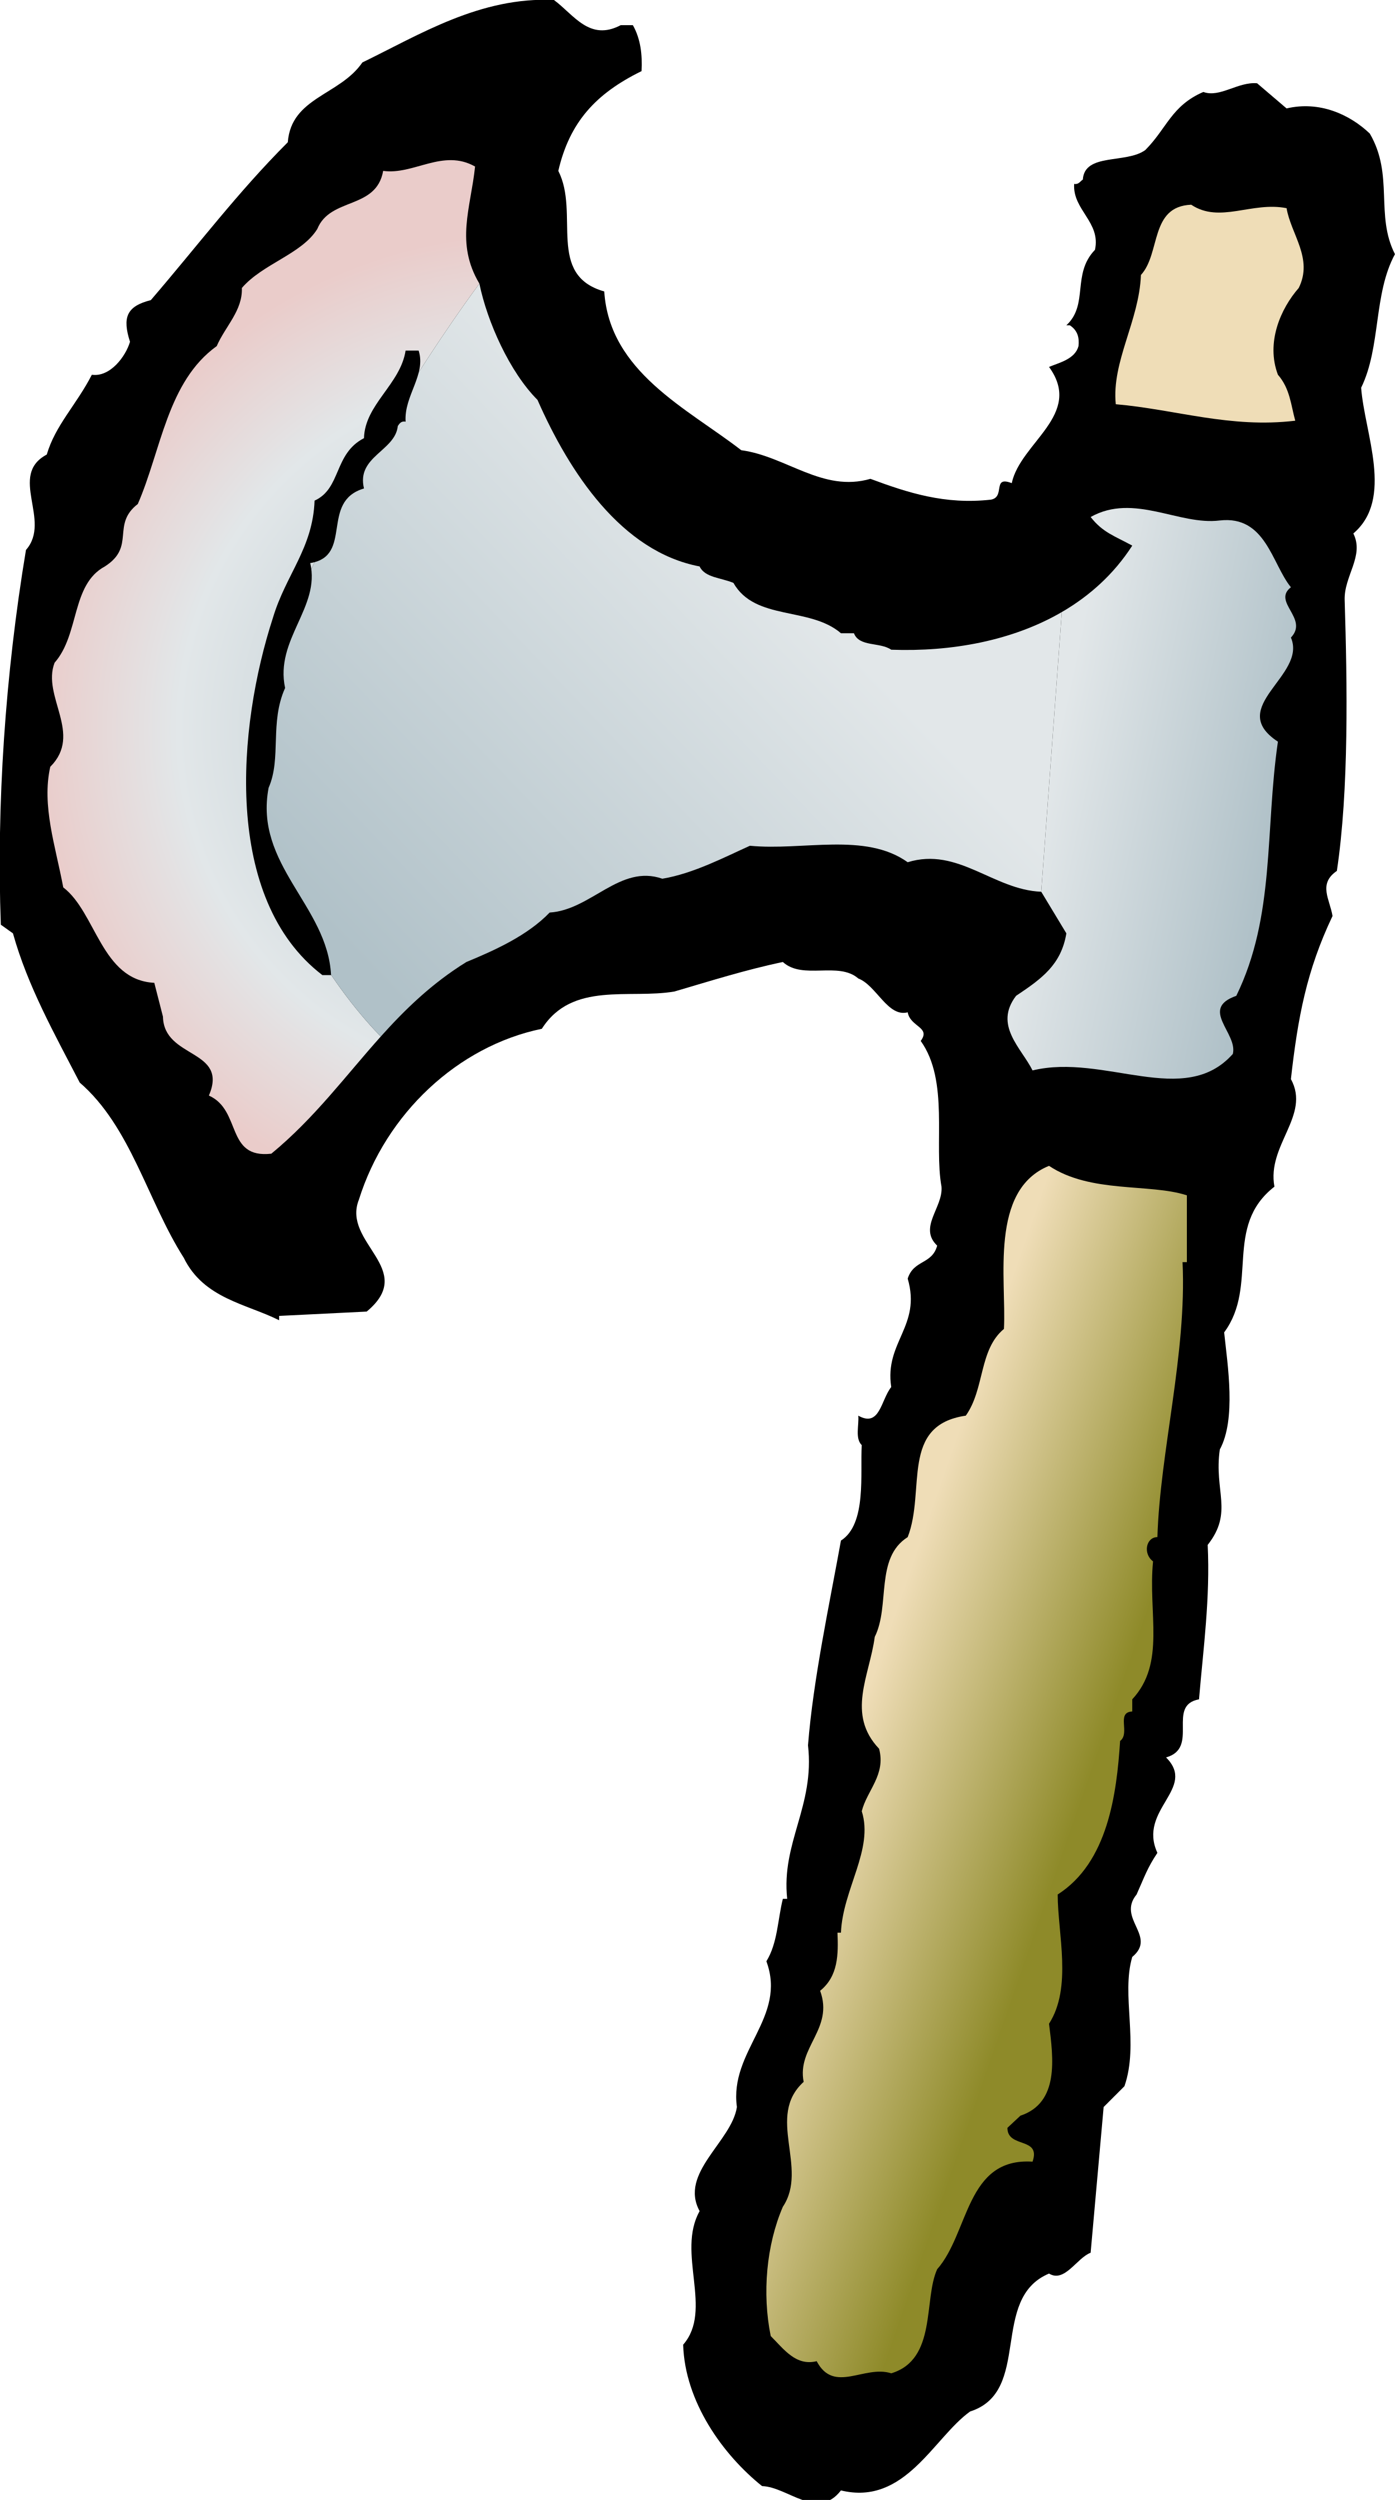
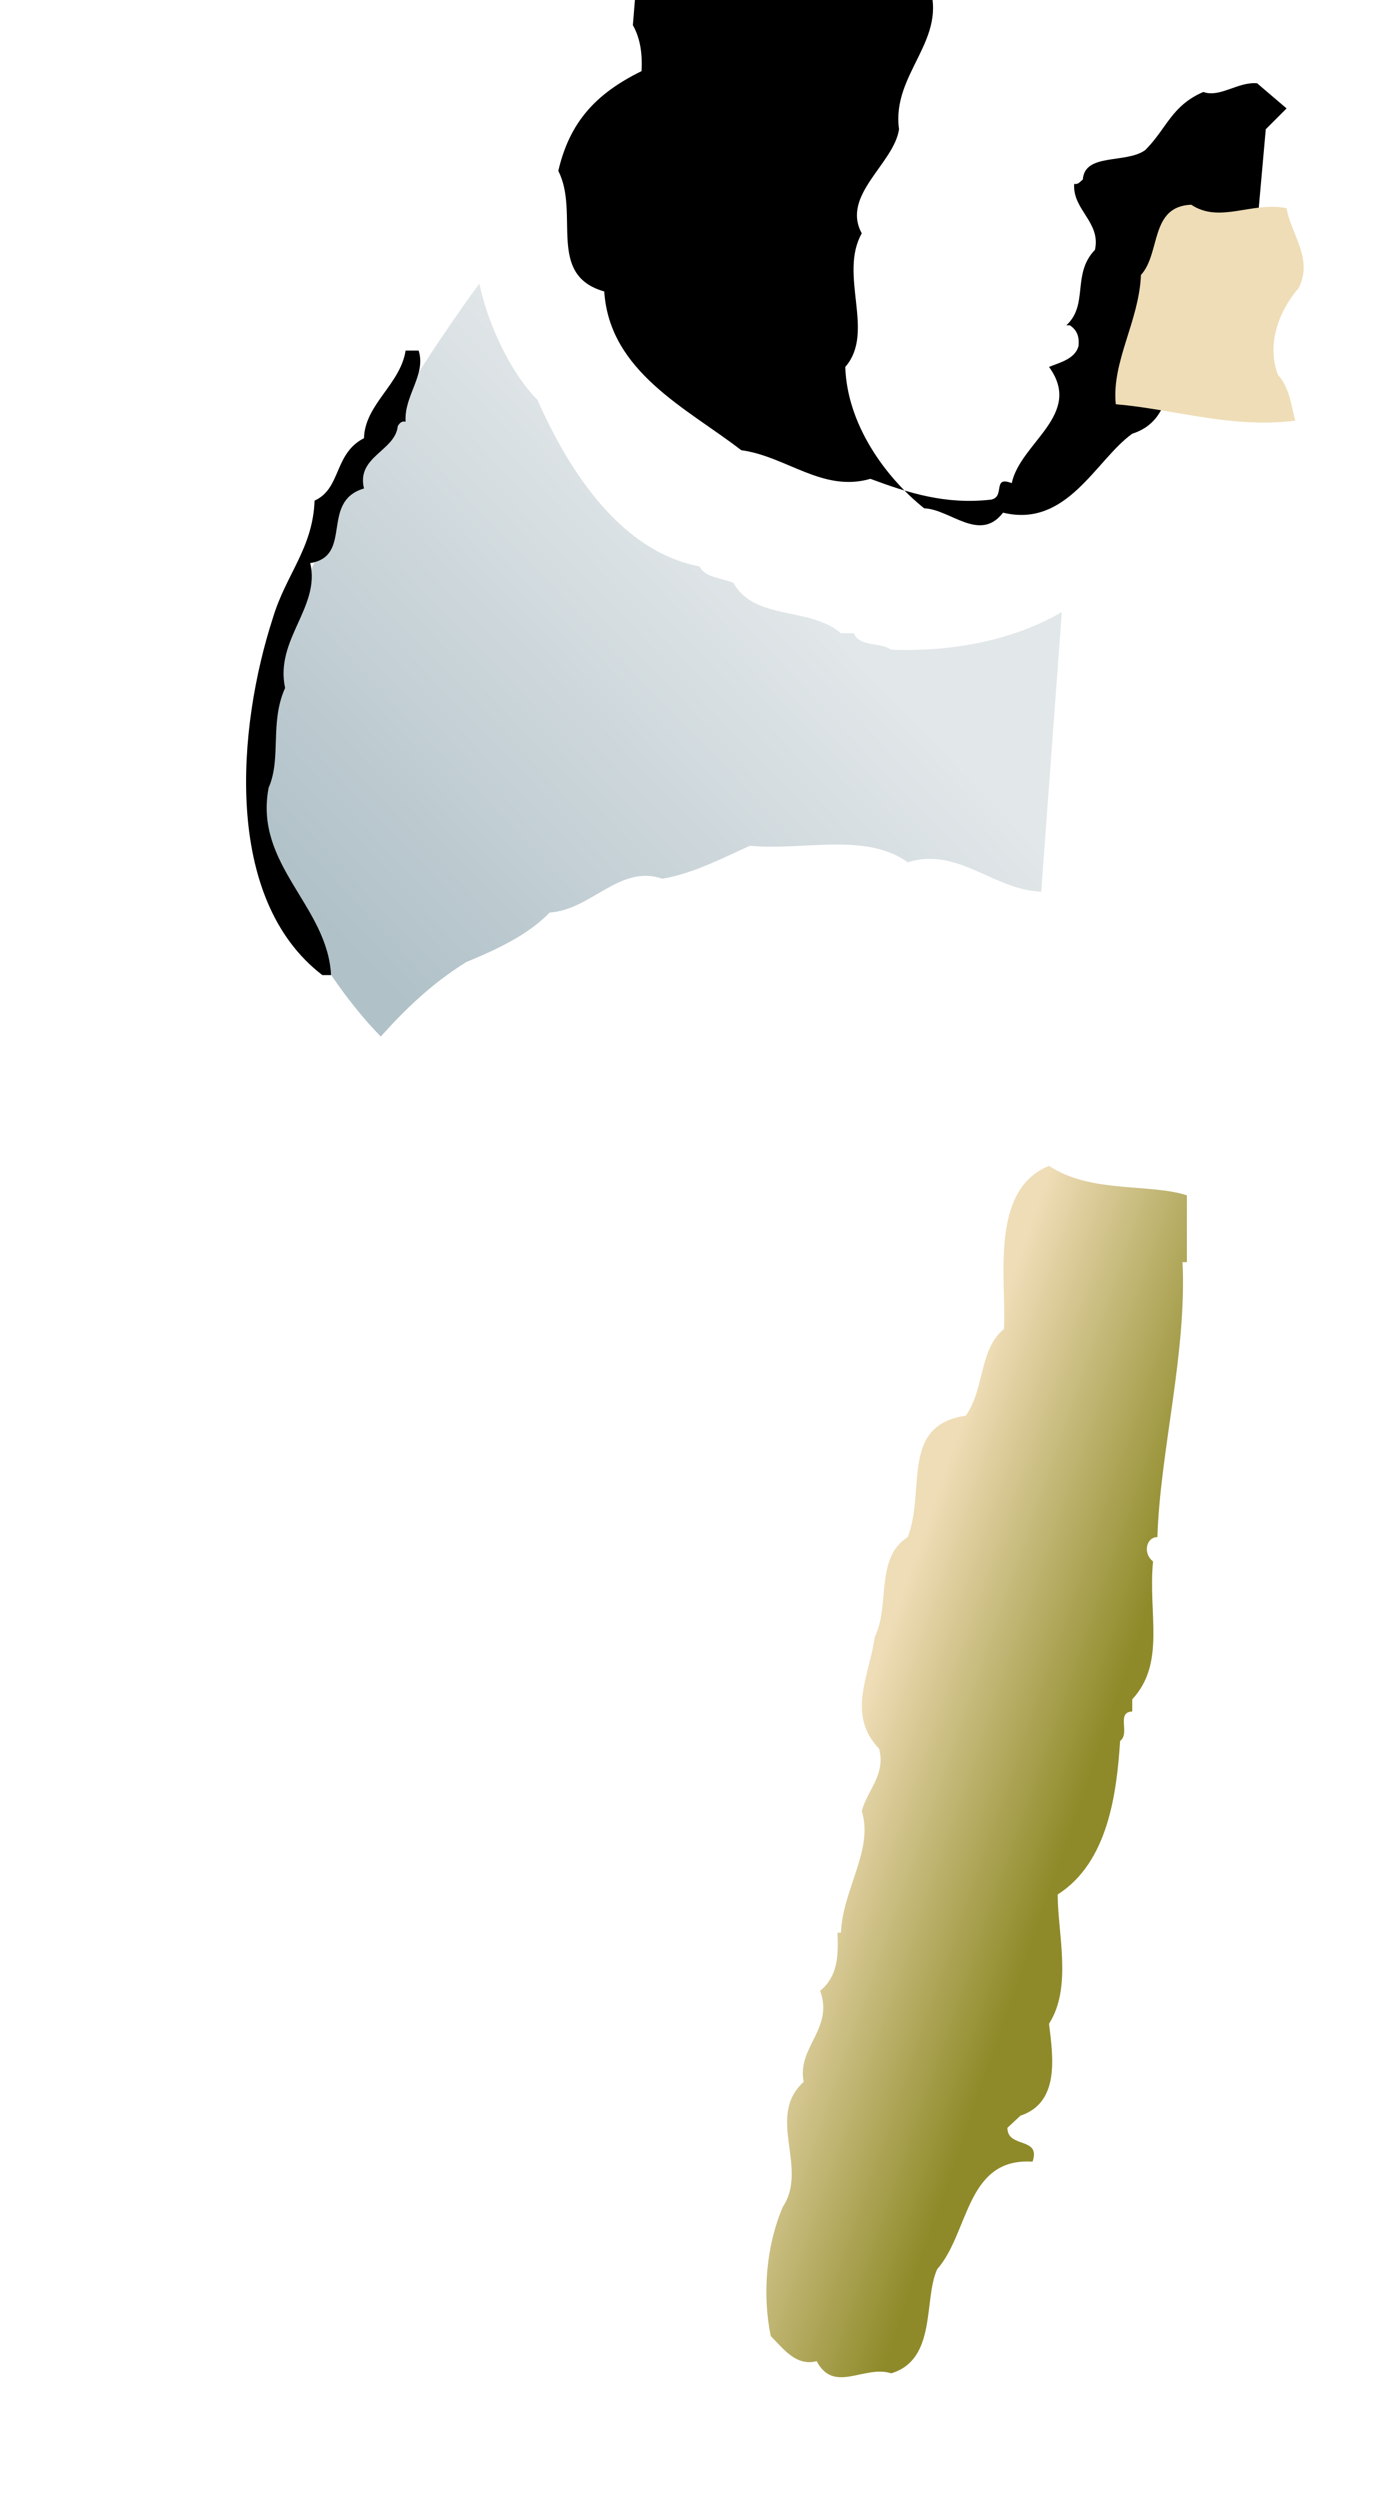
<svg xmlns="http://www.w3.org/2000/svg" viewBox="0 0 201.125 360.25" height="360.25" width="201.125" xml:space="preserve" version="1.1" id="svg24781">
  <defs id="defs24785">
    <clipPath id="clipPath24799" clipPathUnits="userSpaceOnUse">
      <path id="path24801" d="m 1200.95,1854 29,-48 c -6,-36 -28,-52 -58,-72 -26,-34 6,-60 19,-86 83,20 175,-44 231,19 6,24 -39,52 4,67 45,92 33,190 48,293 -61,40 34,76 15,120 21,22 -22,41 0,58 -22,27 -29,83 -82,77 -47,-6 -99,32 -149,4 14,-18 28,-22 48,-33 -21,-32.59 -48.95,-57.83 -81.24,-76.59 L 1200.95,1854" />
    </clipPath>
    <linearGradient id="linearGradient24803" spreadMethod="pad" gradientTransform="matrix(-260,54.999,150.796,712.867,1395.15,1577.38)" gradientUnits="userSpaceOnUse" y2="0" x2="1" y1="0" x1="0">
      <stop id="stop24805" offset="0" style="stop-opacity:1;stop-color:#b0c1c8" />
      <stop id="stop24807" offset="1" style="stop-opacity:1;stop-color:#e2e7e9" />
    </linearGradient>
    <clipPath id="clipPath24815" clipPathUnits="userSpaceOnUse">
-       <path id="path24817" d="m 309.953,2086 c -55,-220 129.274,-398.88 129.274,-398.88 -40.614,-45.24 -76.137,-93.83 -126.274,-135.12 -53,-6 -34,50 -72,67 23,54 -52,42 -53,91 l -10,39 c -61,3 -67,81 -105,110 -9,48 -25,94 -15,139 38,38 -10,81 5,120 29,33 19,90 58,111 36,23 7,48 38,72 27,62 34,141 91,182 10,23 30,41 29,67 24,28 69,39 87,68 15,37 68,22 76,67 35,-5 69,26 106,5 -5,-48 -23,-88 5,-135 0,0 -188,-249 -243,-469" />
-     </clipPath>
+       </clipPath>
    <radialGradient id="radialGradient24819" spreadMethod="pad" gradientTransform="matrix(-589.999,190.001,190.001,589.999,614.953,2041)" gradientUnits="userSpaceOnUse" r="0.927" cy="0" cx="0" fy="0" fx="0">
      <stop id="stop24821" offset="0" style="stop-opacity:1;stop-color:#b0c1c8" />
      <stop id="stop24823" offset="0.713" style="stop-opacity:1;stop-color:#e2e7e9" />
      <stop id="stop24825" offset="1" style="stop-opacity:1;stop-color:#eaccca" />
    </radialGradient>
    <clipPath id="clipPath24833" clipPathUnits="userSpaceOnUse">
      <path id="path24835" d="m 1483.95,2642 c 5,-30 31,-58 14,-92 -21,-24 -38,-63 -24,-100 14,-16 15,-35 20,-53 -75,-9 -138,13 -207,19 -5,49 27,96 29,149 23,25 10,79 58,81 33,-22 70,4 110,-4" />
    </clipPath>
    <linearGradient id="linearGradient24837" spreadMethod="pad" gradientTransform="matrix(284.996,-99.999,-105.444,-300.515,1569.02,2633.34)" gradientUnits="userSpaceOnUse" y2="0" x2="1" y1="0" x1="0">
      <stop id="stop24839" offset="0" style="stop-opacity:1;stop-color:#efddb7" />
      <stop id="stop24841" offset="0.089" style="stop-opacity:1;stop-color:#efddb7" />
      <stop id="stop24843" offset="1" style="stop-opacity:1;stop-color:#8e8a29" />
    </linearGradient>
    <clipPath id="clipPath24851" clipPathUnits="userSpaceOnUse">
      <path id="path24853" d="m 1368.95,1504 0,-77 -5,0 c 5,-105 -26,-219 -29,-317 -13,0 -17,-19 -5,-28 -6,-60 15,-117 -24,-159 l 0,-14 c -19,-1 -2,-25 -14,-34 -4,-61 -14,-140 -72,-177 0,-45 17,-107 -10,-149 5,-40 12,-91 -33,-106 l -15,-14 c 0,-24 39,-10 29,-39 -77,5 -73,-82 -110,-124 -16,-35 0,-104 -53,-120 -30.997,10 -65.997,-24 -85.997,14 -24,-6 -38,14 -53,29 -10,49 -5,105 14,149 30,45 -20,104 24,144 -8,40 35,61 19,105 21,17 21,42 20,67 l 4,0 c 2,50 37.997,96 24,140 6,24 27.997,42 19.997,72 -37.997,40 -11,84 -5,129 18,36 0,91 38,115 21,54 -9,129 67,140 22,31 15,76 44,100 3,57 -17,160 52,188 48,-32 116,-20 159,-34" />
    </clipPath>
    <linearGradient id="linearGradient24855" spreadMethod="pad" gradientTransform="matrix(284.996,-99.999,-489.615,-1395.4,1200.89,1584.17)" gradientUnits="userSpaceOnUse" y2="0" x2="1" y1="0" x1="0">
      <stop id="stop24857" offset="0" style="stop-opacity:1;stop-color:#efddb7" />
      <stop id="stop24859" offset="0.089" style="stop-opacity:1;stop-color:#efddb7" />
      <stop id="stop24861" offset="1" style="stop-opacity:1;stop-color:#8e8a29" />
    </linearGradient>
    <clipPath id="clipPath24869" clipPathUnits="userSpaceOnUse">
      <path id="path24871" d="m 1027.95,2133 c -13,9 -36.997,3 -42.997,19 l -15,0 c -36,31 -99,14 -124,58 -14,6 -33,6 -39,19 -90,17 -150,108 -187,192 -32,32 -58,90 -67,134 0,0 -188,-249 -243,-469 -55,-220 129.274,-398.88 129.274,-398.88 28.242,31.45 58.941,61.27 98.726,85.88 34,14 71,31 96,57 48,3 81,56 130,39 36,6 72,25 101,38 61,-6 133,16 181.997,-19 58,18 99,-32 154,-34 l 23.76,322.41 c -56.88,-33.05 -127.23,-45.96 -196.76,-43.41" />
    </clipPath>
    <linearGradient id="linearGradient24873" spreadMethod="pad" gradientTransform="matrix(474.997,460.003,691.759,-714.306,78.283,2123.15)" gradientUnits="userSpaceOnUse" y2="0" x2="0.994" y1="0" x1="0">
      <stop id="stop24875" offset="0" style="stop-opacity:1;stop-color:#b0c1c8" />
      <stop id="stop24877" offset="1" style="stop-opacity:1;stop-color:#e2e7e9" />
    </linearGradient>
  </defs>
  <g transform="matrix(1.25,0,0,-1.25,0,360.25)" id="g24789">
    <g transform="scale(0.1,0.1)" id="g24791">
-       <path id="path24793" style="fill:#000000;fill-opacity:1;fill-rule:nonzero;stroke:none" d="m 729.953,2853 c 9,-16 11,-34 10,-53 -53,-26 -83,-59 -96,-115 25,-49 -14,-120 53,-139 6,-93 96,-135 158,-183 52,-7 94,-49 148.997,-33 43,-16 86,-30 139,-24 17,3 1,28 24,19 10,47 83,79 43,134 12,5 30,9 34,24 1,10 -1,18 -10,24 l -4,0 c 26,24 6,59 33,87 7,32 -26,46 -24,76 5,-1 7,3 10,5 2,31 50,18 72,34 25,25 30,51 67,67 19,-7 40,12 62,10 l 34,-29 c 38,9 73,-7 96,-29 28,-48 6,-94 29,-139 -25,-46 -16,-107 -39,-154 4,-53 38,-128 -9,-168 13,-26 -11,-49 -10,-77 3,-96 5,-219 -9,-312 -22,-15 -8,-33 -5,-52 -30,-63 -40,-117 -48,-188 23,-42 -28,-76 -19,-124 -59,-46 -18,-114 -58,-168 4,-38 14,-100 -5,-135 -7,-48 16,-72 -14,-110 3,-61 -5,-119 -10,-178 -38,-7 1,-56 -38,-67 36,-36 -33,-60 -10,-110 -12,-18 -15,-28 -24,-48 -23,-28 24,-48 -5,-72 -13,-44 8,-100 -9,-149 l -24,-24 -15,-168 c -16,-6 -30,-35 -48,-24 -69,-29 -19,-136 -91,-159 -42,-30 -75,-109 -148.997,-91 -27,-35 -61,4 -91,5 -45,36 -89,97 -91,163 35,40 -8,106 19,154 -24,44 37,80 43,120 -9,65 58,103 34,168 13,21 13,48 19,72 l 5,0 c -7,65 32,107 24,177 6,76 25,164 38,236 30,19 22,78 24,110 -8,8 -3,23 -4,34 24.997,-14 25.997,18 37.997,33 -8,52 35,70 19,125 7,22 28,16 34,38 -22,21 7,44 5,68 -9,49 9,122 -24,168 12,16 -12,16 -15,33 -23,-6 -36,31 -56.997,39 -23,20 -64,-2 -87,19 -43,-9 -84,-22 -125,-34 -52,-9 -118,12 -153,-43 -97,-20 -180,-98 -211,-197 -20,-50 68,-80 9,-129 l -101,-5 0,-5 c -38,19 -87,25 -110,72 -42,66 -61,151 -120,202 -29,56 -60,111 -77,172 l -14,10 c -5,138 5,288 29,432 30,34 -21,86 24,110 10,34 34,57 52,92 21,-3 39,21 44,38 -9,28 -4,41 24,48 55,64 100,124 158,182 4,52 60,54 86,92 66,32 136,76 221,72 23,-17 41,-48 77,-29 l 14,0" />
+       <path id="path24793" style="fill:#000000;fill-opacity:1;fill-rule:nonzero;stroke:none" d="m 729.953,2853 c 9,-16 11,-34 10,-53 -53,-26 -83,-59 -96,-115 25,-49 -14,-120 53,-139 6,-93 96,-135 158,-183 52,-7 94,-49 148.997,-33 43,-16 86,-30 139,-24 17,3 1,28 24,19 10,47 83,79 43,134 12,5 30,9 34,24 1,10 -1,18 -10,24 l -4,0 c 26,24 6,59 33,87 7,32 -26,46 -24,76 5,-1 7,3 10,5 2,31 50,18 72,34 25,25 30,51 67,67 19,-7 40,12 62,10 l 34,-29 l -24,-24 -15,-168 c -16,-6 -30,-35 -48,-24 -69,-29 -19,-136 -91,-159 -42,-30 -75,-109 -148.997,-91 -27,-35 -61,4 -91,5 -45,36 -89,97 -91,163 35,40 -8,106 19,154 -24,44 37,80 43,120 -9,65 58,103 34,168 13,21 13,48 19,72 l 5,0 c -7,65 32,107 24,177 6,76 25,164 38,236 30,19 22,78 24,110 -8,8 -3,23 -4,34 24.997,-14 25.997,18 37.997,33 -8,52 35,70 19,125 7,22 28,16 34,38 -22,21 7,44 5,68 -9,49 9,122 -24,168 12,16 -12,16 -15,33 -23,-6 -36,31 -56.997,39 -23,20 -64,-2 -87,19 -43,-9 -84,-22 -125,-34 -52,-9 -118,12 -153,-43 -97,-20 -180,-98 -211,-197 -20,-50 68,-80 9,-129 l -101,-5 0,-5 c -38,19 -87,25 -110,72 -42,66 -61,151 -120,202 -29,56 -60,111 -77,172 l -14,10 c -5,138 5,288 29,432 30,34 -21,86 24,110 10,34 34,57 52,92 21,-3 39,21 44,38 -9,28 -4,41 24,48 55,64 100,124 158,182 4,52 60,54 86,92 66,32 136,76 221,72 23,-17 41,-48 77,-29 l 14,0" />
      <g id="g24795">
        <g clip-path="url(#clipPath24799)" id="g24797">
-           <path id="path24809" style="fill:url(#linearGradient24803);fill-opacity:1;fill-rule:nonzero;stroke:none" d="m 1200.95,1854 29,-48 c -6,-36 -28,-52 -58,-72 -26,-34 6,-60 19,-86 83,20 175,-44 231,19 6,24 -39,52 4,67 45,92 33,190 48,293 -61,40 34,76 15,120 21,22 -22,41 0,58 -22,27 -29,83 -82,77 -47,-6 -99,32 -149,4 14,-18 28,-22 48,-33 -21,-32.59 -48.95,-57.83 -81.24,-76.59 L 1200.95,1854" />
-         </g>
+           </g>
      </g>
      <g id="g24811">
        <g clip-path="url(#clipPath24815)" id="g24813">
          <path id="path24827" style="fill:url(#radialGradient24819);fill-opacity:1;fill-rule:nonzero;stroke:none" d="m 309.953,2086 c -55,-220 129.274,-398.88 129.274,-398.88 -40.614,-45.24 -76.137,-93.83 -126.274,-135.12 -53,-6 -34,50 -72,67 23,54 -52,42 -53,91 l -10,39 c -61,3 -67,81 -105,110 -9,48 -25,94 -15,139 38,38 -10,81 5,120 29,33 19,90 58,111 36,23 7,48 38,72 27,62 34,141 91,182 10,23 30,41 29,67 24,28 69,39 87,68 15,37 68,22 76,67 35,-5 69,26 106,5 -5,-48 -23,-88 5,-135 0,0 -188,-249 -243,-469" />
        </g>
      </g>
      <g id="g24829">
        <g clip-path="url(#clipPath24833)" id="g24831">
          <path id="path24845" style="fill:url(#linearGradient24837);fill-opacity:1;fill-rule:nonzero;stroke:none" d="m 1483.95,2642 c 5,-30 31,-58 14,-92 -21,-24 -38,-63 -24,-100 14,-16 15,-35 20,-53 -75,-9 -138,13 -207,19 -5,49 27,96 29,149 23,25 10,79 58,81 33,-22 70,4 110,-4" />
        </g>
      </g>
      <g id="g24847">
        <g clip-path="url(#clipPath24851)" id="g24849">
          <path id="path24863" style="fill:url(#linearGradient24855);fill-opacity:1;fill-rule:nonzero;stroke:none" d="m 1368.95,1504 0,-77 -5,0 c 5,-105 -26,-219 -29,-317 -13,0 -17,-19 -5,-28 -6,-60 15,-117 -24,-159 l 0,-14 c -19,-1 -2,-25 -14,-34 -4,-61 -14,-140 -72,-177 0,-45 17,-107 -10,-149 5,-40 12,-91 -33,-106 l -15,-14 c 0,-24 39,-10 29,-39 -77,5 -73,-82 -110,-124 -16,-35 0,-104 -53,-120 -30.997,10 -65.997,-24 -85.997,14 -24,-6 -38,14 -53,29 -10,49 -5,105 14,149 30,45 -20,104 24,144 -8,40 35,61 19,105 21,17 21,42 20,67 l 4,0 c 2,50 37.997,96 24,140 6,24 27.997,42 19.997,72 -37.997,40 -11,84 -5,129 18,36 0,91 38,115 21,54 -9,129 67,140 22,31 15,76 44,100 3,57 -17,160 52,188 48,-32 116,-20 159,-34" />
        </g>
      </g>
      <g id="g24865">
        <g clip-path="url(#clipPath24869)" id="g24867">
          <path id="path24879" style="fill:url(#linearGradient24873);fill-opacity:1;fill-rule:nonzero;stroke:none" d="m 1027.95,2133 c -13,9 -36.997,3 -42.997,19 l -15,0 c -36,31 -99,14 -124,58 -14,6 -33,6 -39,19 -90,17 -150,108 -187,192 -32,32 -58,90 -67,134 0,0 -188,-249 -243,-469 -55,-220 129.274,-398.88 129.274,-398.88 28.242,31.45 58.941,61.27 98.726,85.88 34,14 71,31 96,57 48,3 81,56 130,39 36,6 72,25 101,38 61,-6 133,16 181.997,-19 58,18 99,-32 154,-34 l 23.76,322.41 c -56.88,-33.05 -127.23,-45.96 -196.76,-43.41" />
        </g>
      </g>
      <path id="path24881" style="fill:#000000;fill-opacity:1;fill-rule:nonzero;stroke:none" d="m 482.828,2477.88 c 9,-28 -17,-52 -15,-82 -5,1 -7,-2 -9,-5 -3,-29 -48,-35 -39,-72 -51,-15 -12,-78 -62,-86 12,-51 -41,-88 -29,-144 -18,-40 -4,-81 -19,-115 -17,-89 68,-136 72,-216 l -10,0 c -115,88 -98,286 -57,412 15,50 46,80 48,135 31,14 22,54 57,72 1,39 42,62 48,101 l 15,0" />
    </g>
  </g>
</svg>